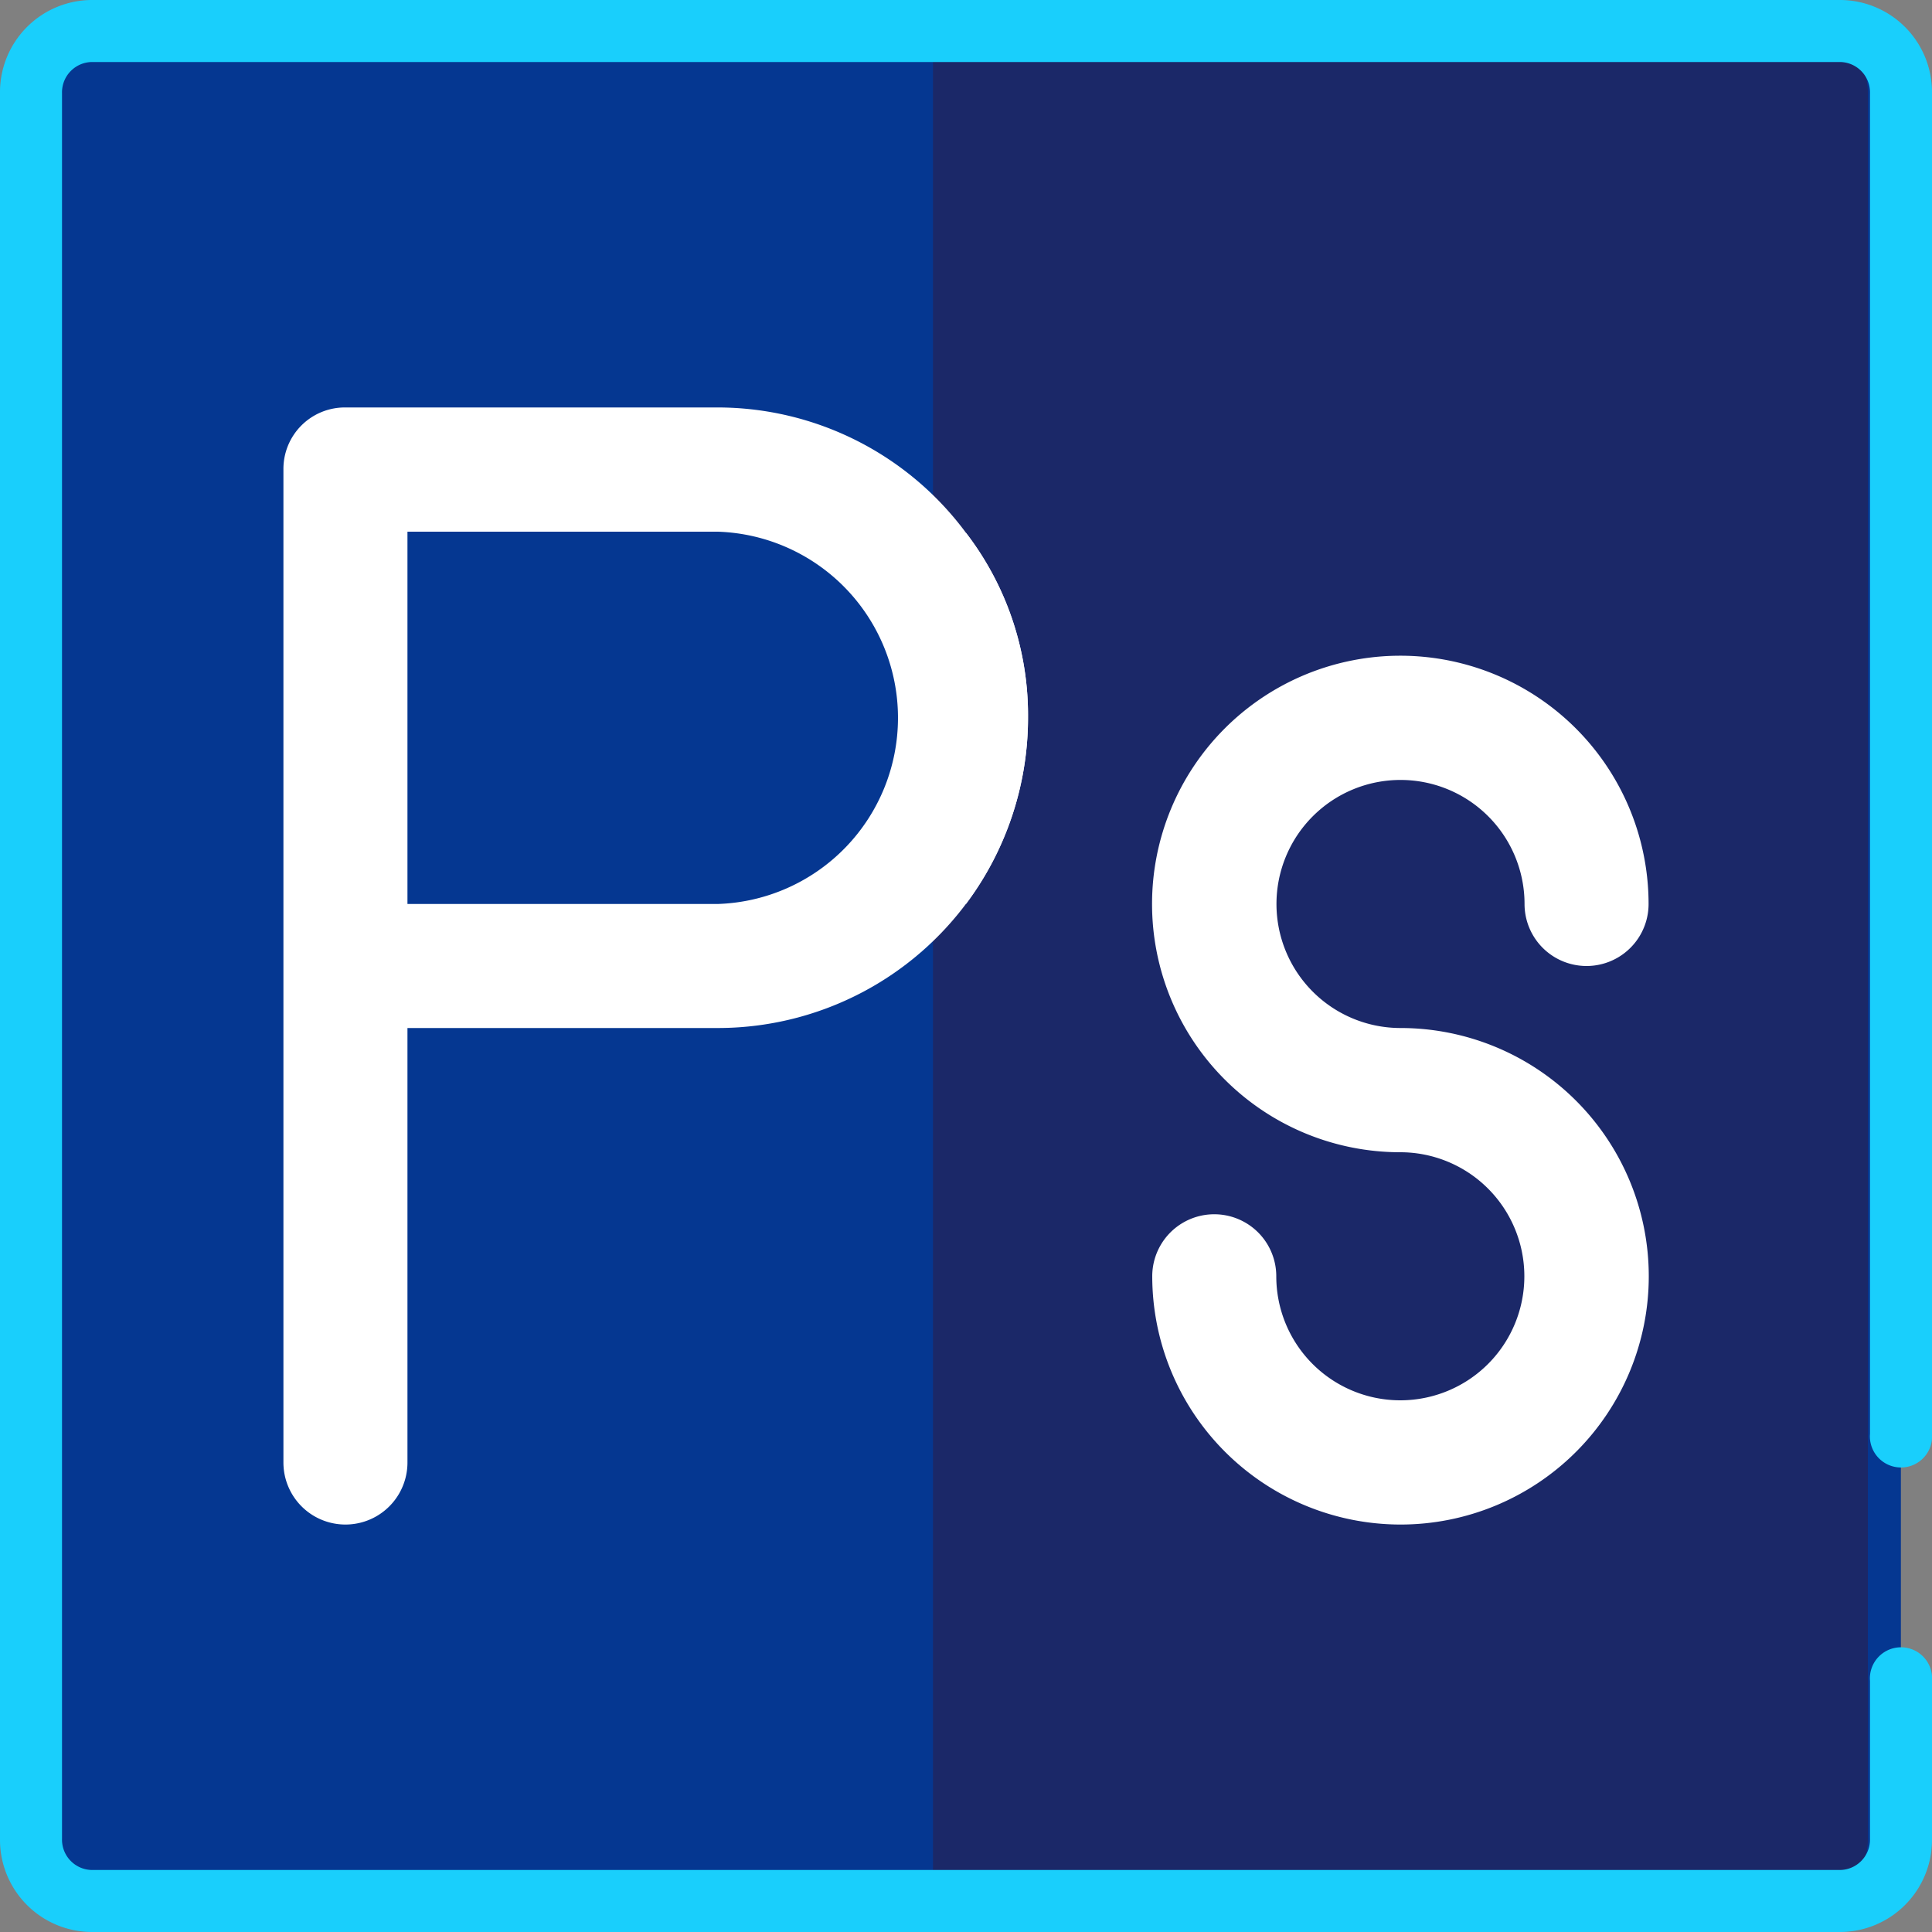
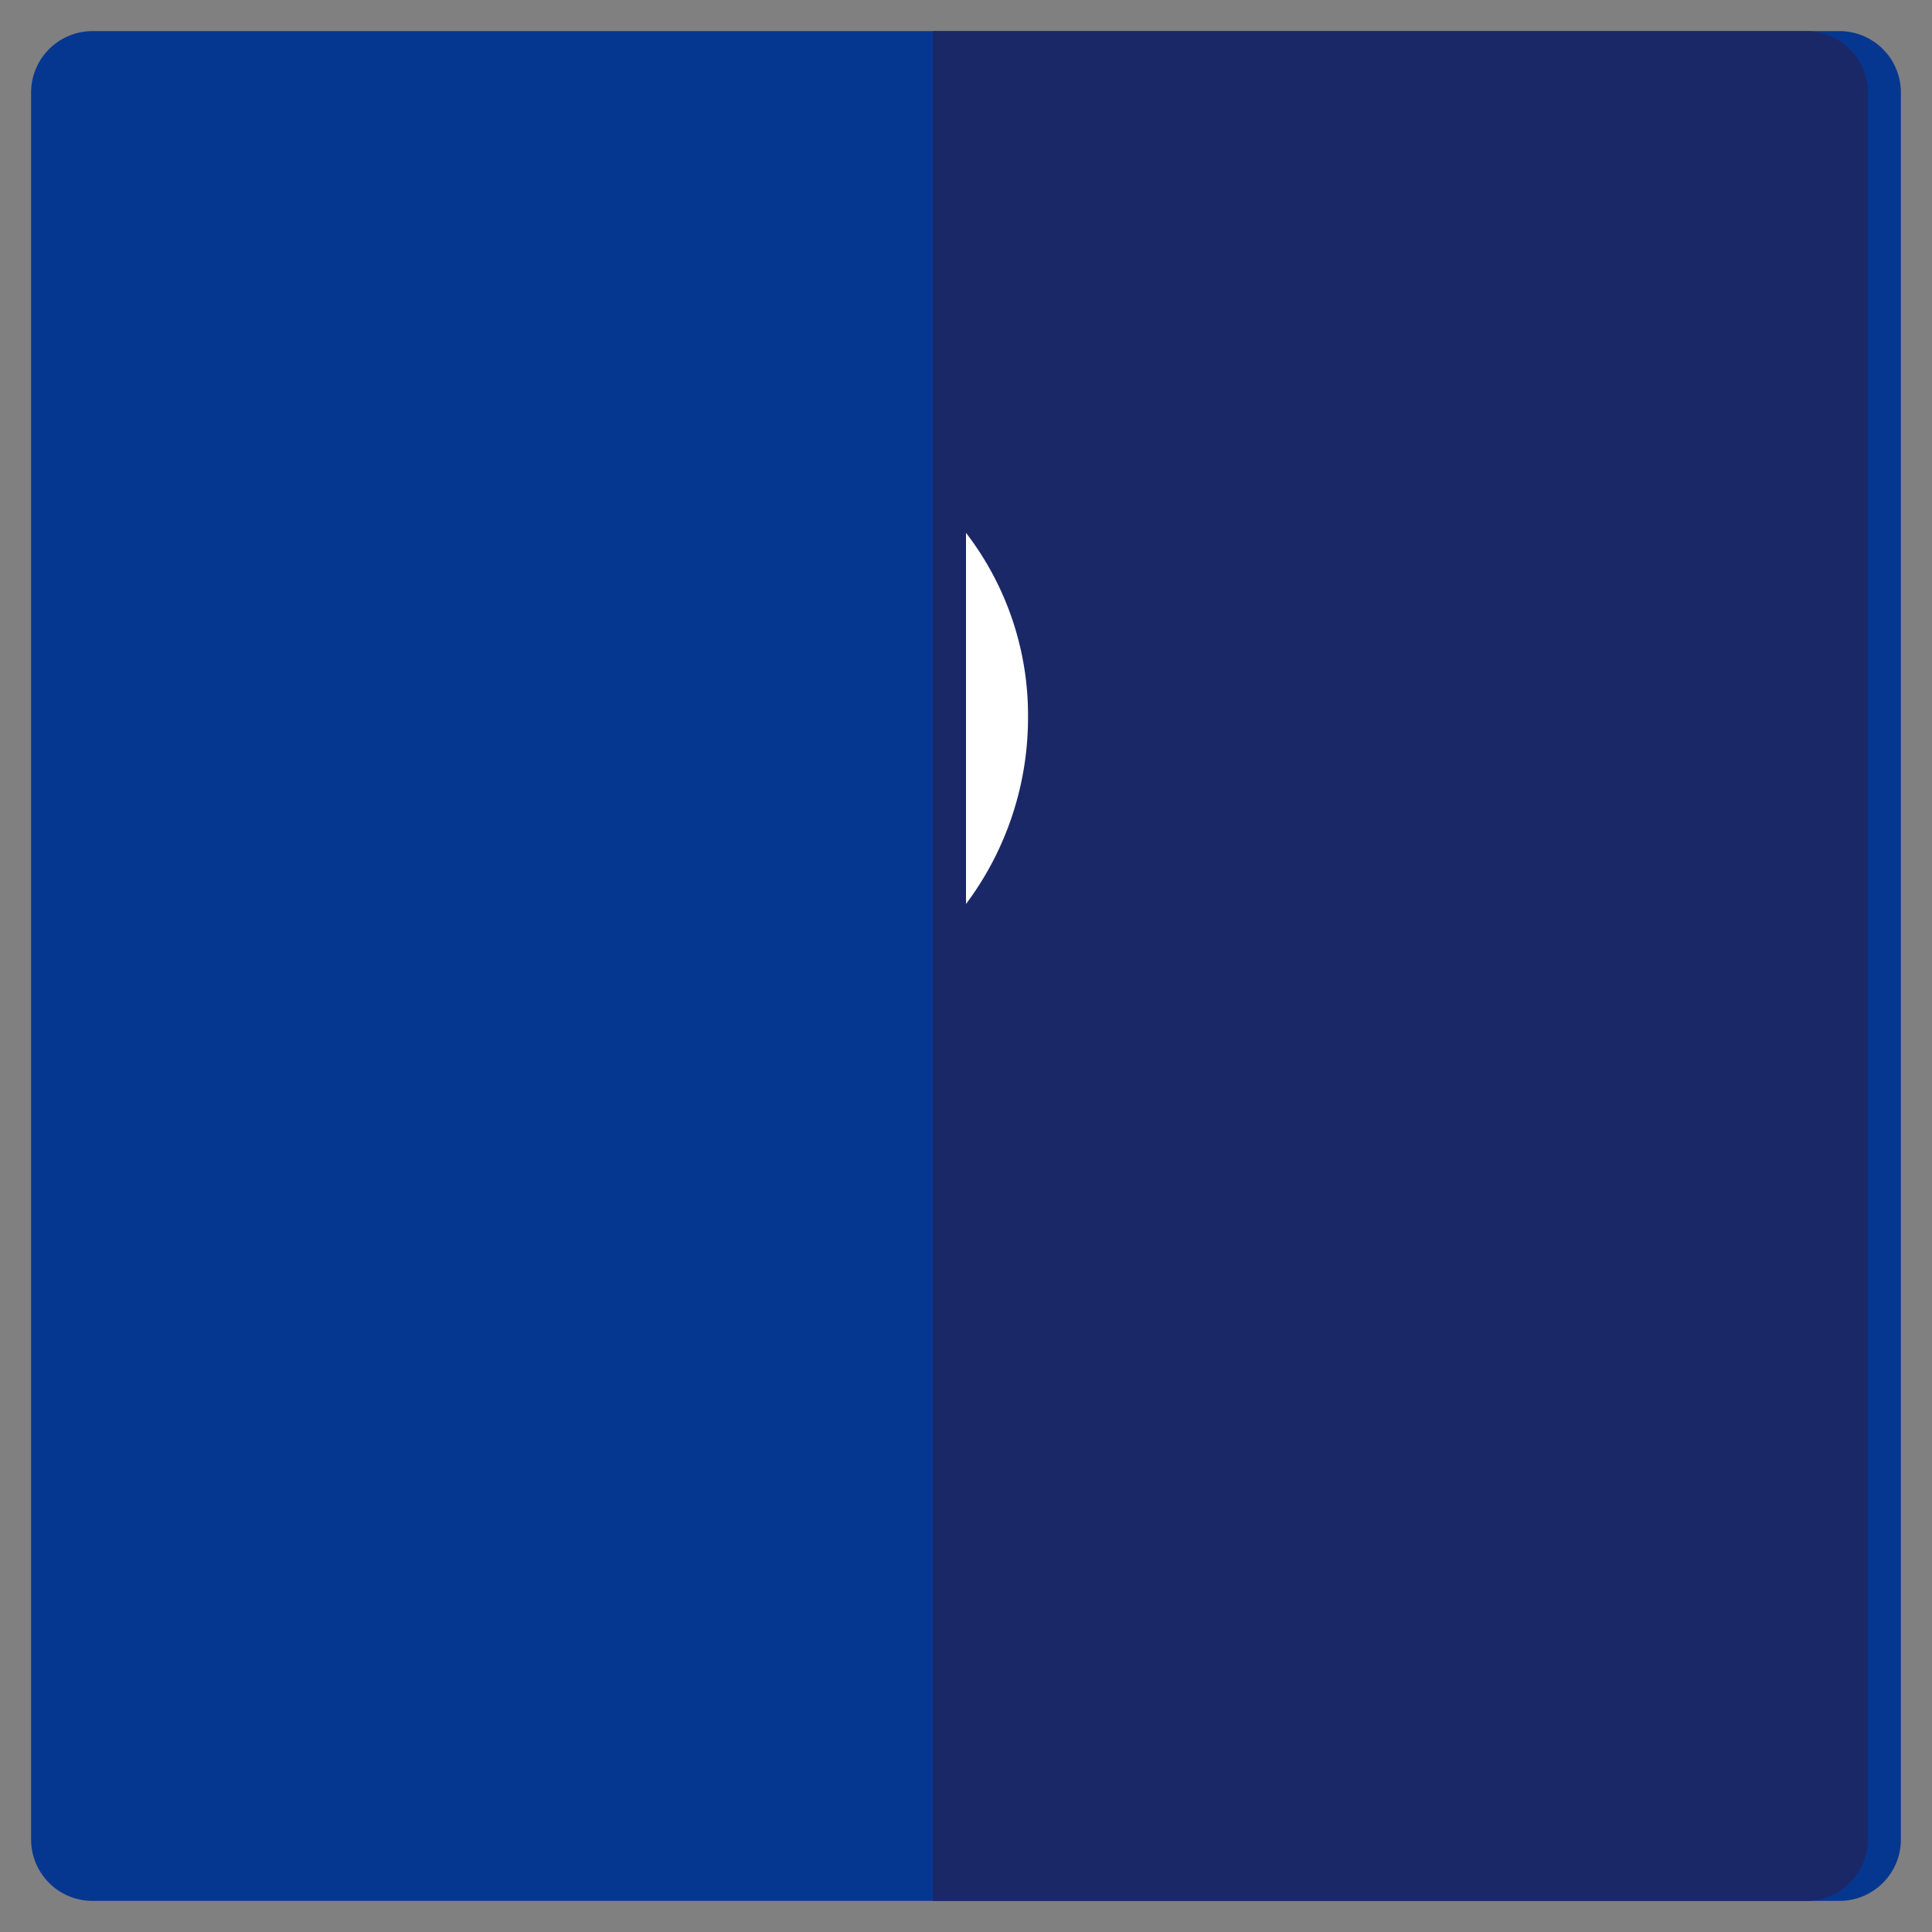
<svg xmlns="http://www.w3.org/2000/svg" id="Layer_1" data-name="Layer 1" viewBox="0 0 100 100">
  <rect x="0" y="0" width="100" height="100" fill="#808080" stroke="none" />
  <defs>
    <style>.cls-1{fill:#053791;}.cls-2{fill:#1b2868;}.cls-3{fill:#19cffc;}.cls-4{fill:#fff;}</style>
  </defs>
  <title>photoshop</title>
  <path class="cls-1" d="M95.18,1.61H4.82A3.18,3.18,0,0,0,1.61,4.82V95.18a3.18,3.18,0,0,0,3.21,3.21H95.18a3.18,3.18,0,0,0,3.21-3.21V4.82A3.18,3.18,0,0,0,95.18,1.61Z" />
  <path class="cls-2" d="M96.68,4.82V95.18a3.18,3.18,0,0,1-3.21,3.21H48.29V1.61H93.47A3.18,3.18,0,0,1,96.68,4.82Z" />
-   <path class="cls-3" d="M95.18,100H4.82A4.77,4.77,0,0,1,0,95.18V4.82A4.77,4.77,0,0,1,4.82,0H95.18A4.77,4.77,0,0,1,100,4.82v69.4a1.61,1.61,0,1,1-3.21,0V4.82a1.57,1.57,0,0,0-1.61-1.61H4.82A1.57,1.57,0,0,0,3.21,4.82V95.18a1.57,1.57,0,0,0,1.61,1.61H95.18a1.57,1.57,0,0,0,1.61-1.61V87A1.61,1.61,0,1,1,100,87v8.23A4.77,4.77,0,0,1,95.18,100Z" />
-   <path class="cls-4" d="M50,27.58a16,16,0,0,0-12.85-6.49H17.88a3.18,3.18,0,0,0-3.21,3.21V75.7a3.21,3.21,0,0,0,6.42,0V53.21H37.15A16.06,16.06,0,0,0,53.21,37.15,15.48,15.48,0,0,0,50,27.58ZM37.15,46.79H21.09V27.52H37.15a9.64,9.64,0,0,1,0,19.27Z" />
-   <path class="cls-4" d="M72.48,78.91A12.86,12.86,0,0,1,59.64,66.06a3.21,3.21,0,0,1,6.42,0,6.42,6.42,0,1,0,6.42-6.42A12.85,12.85,0,1,1,85.33,46.79a3.21,3.21,0,0,1-6.42,0,6.42,6.42,0,1,0-6.42,6.42,12.85,12.85,0,0,1,0,25.7Z" />
  <path class="cls-4" d="M53.21,37.15A16.08,16.08,0,0,1,50,46.79V27.58A15.48,15.48,0,0,1,53.21,37.15Z" />
</svg>